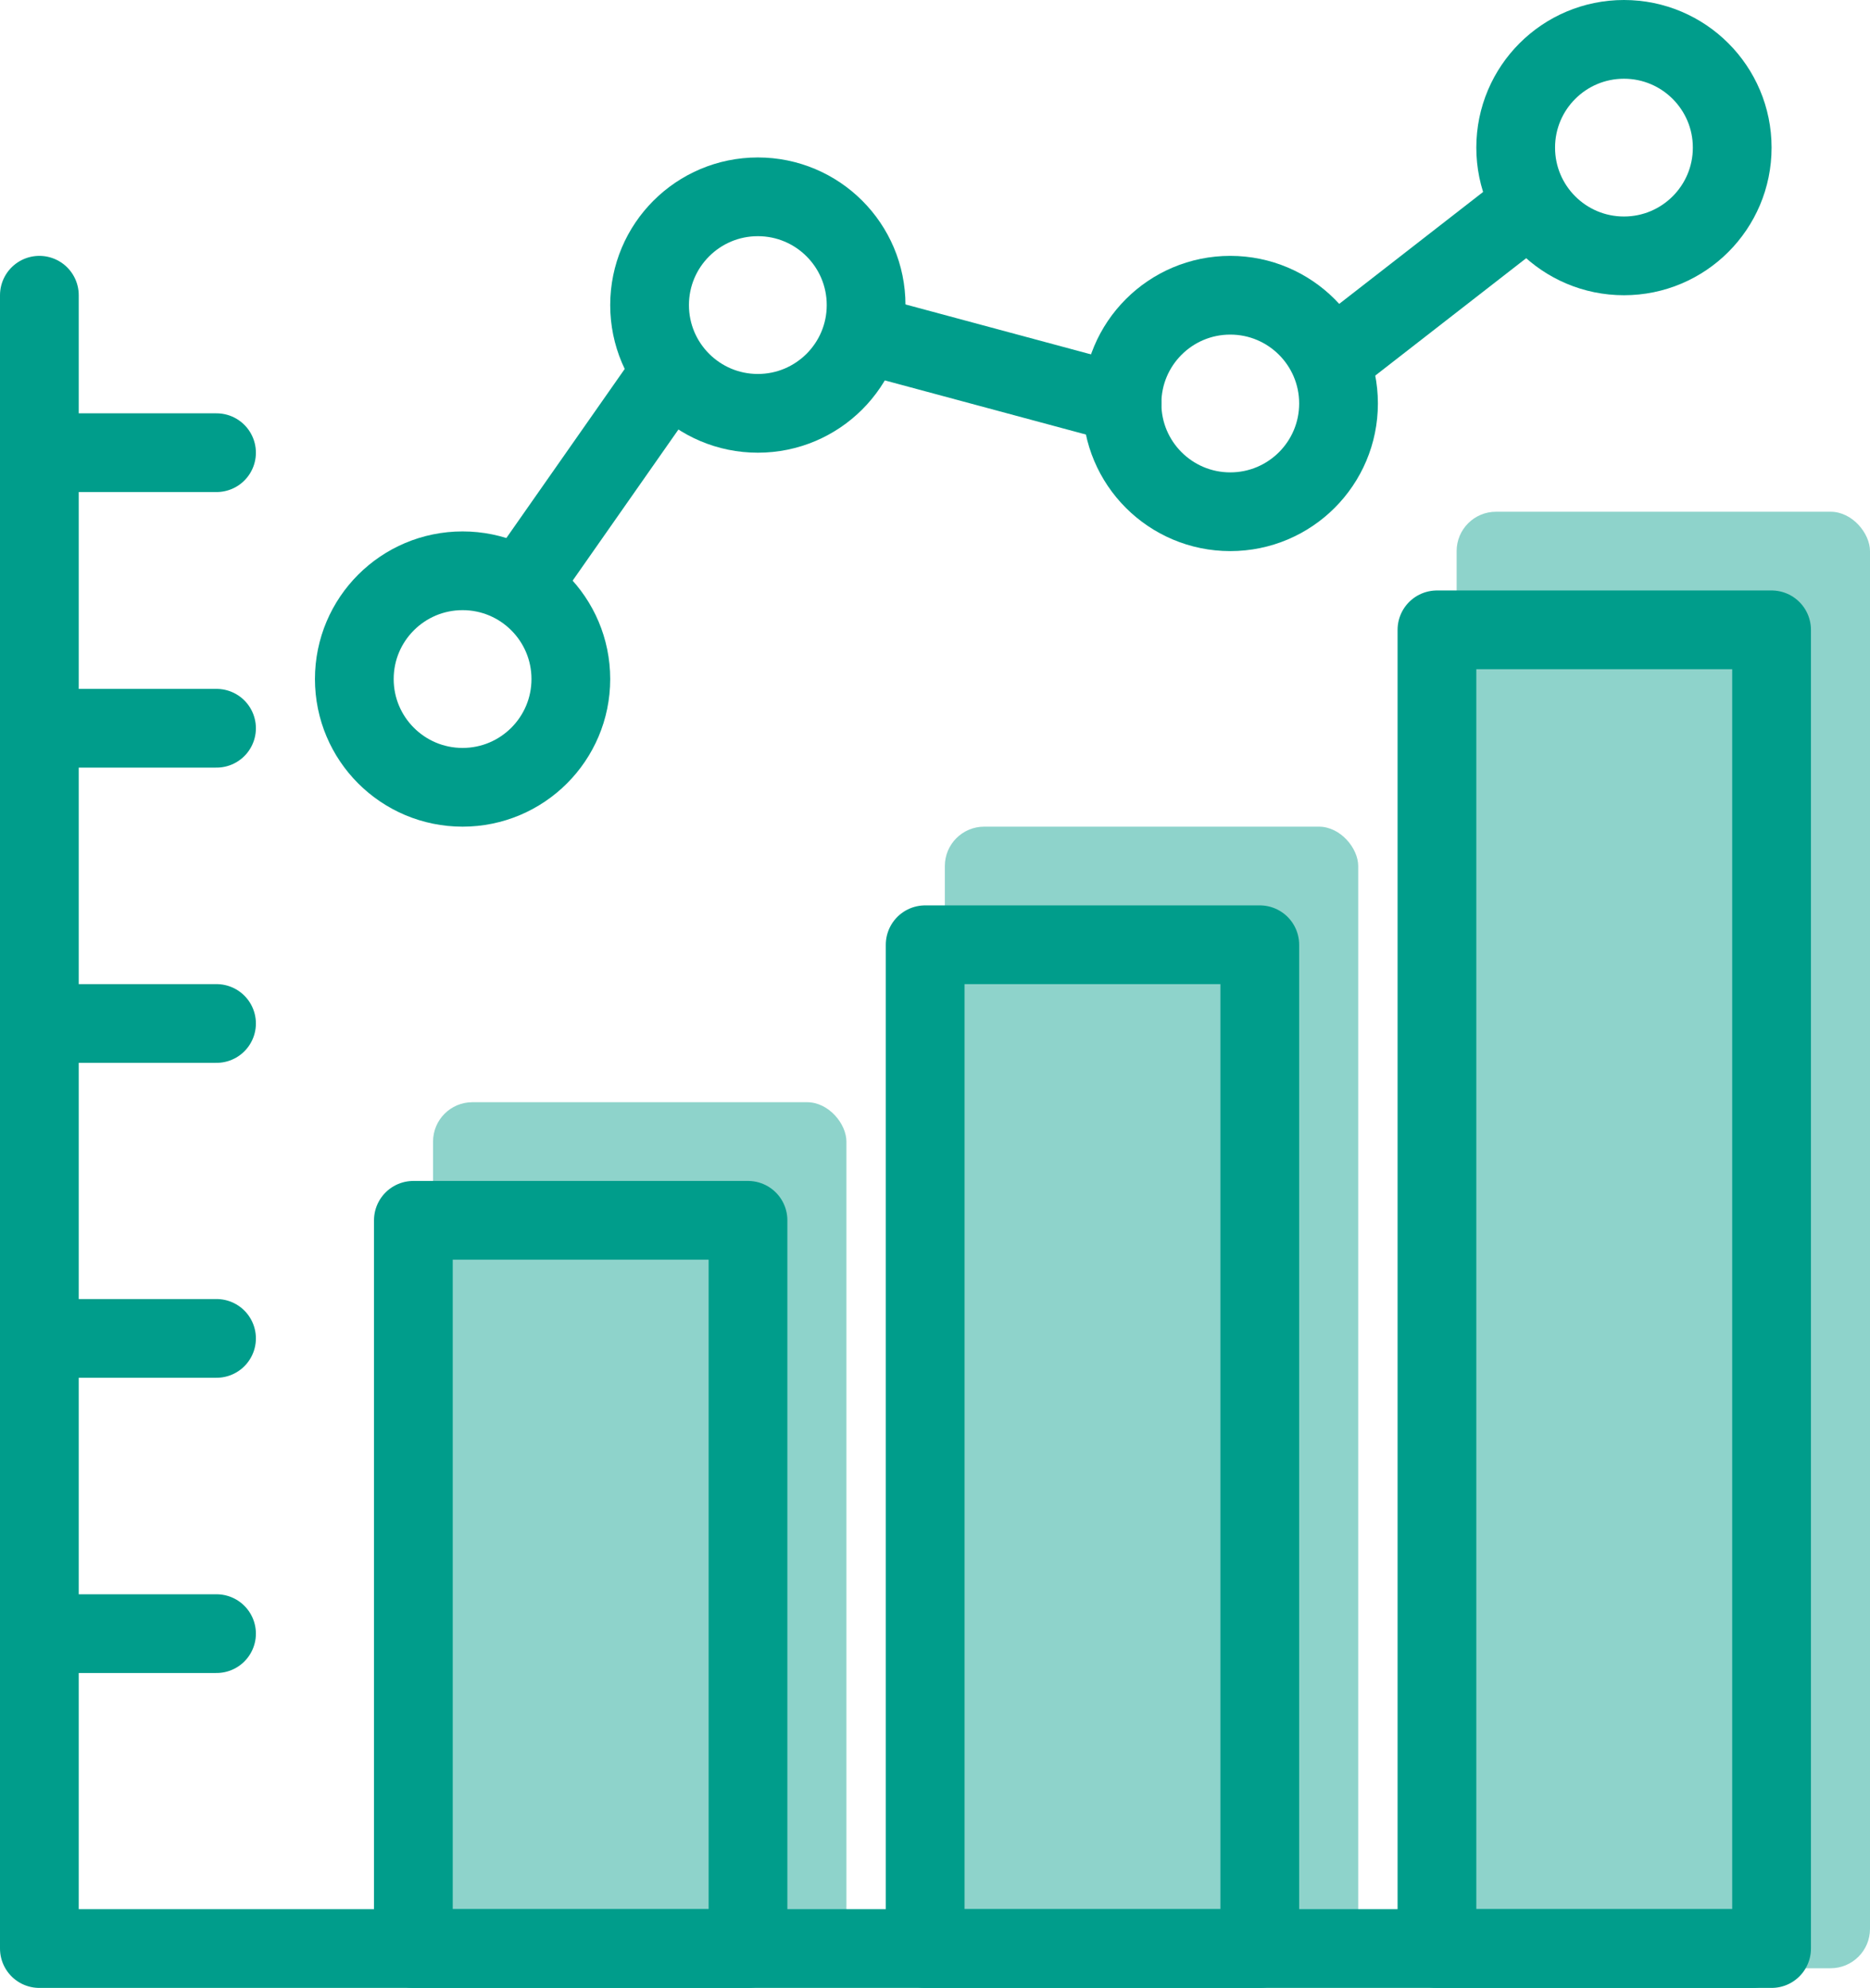
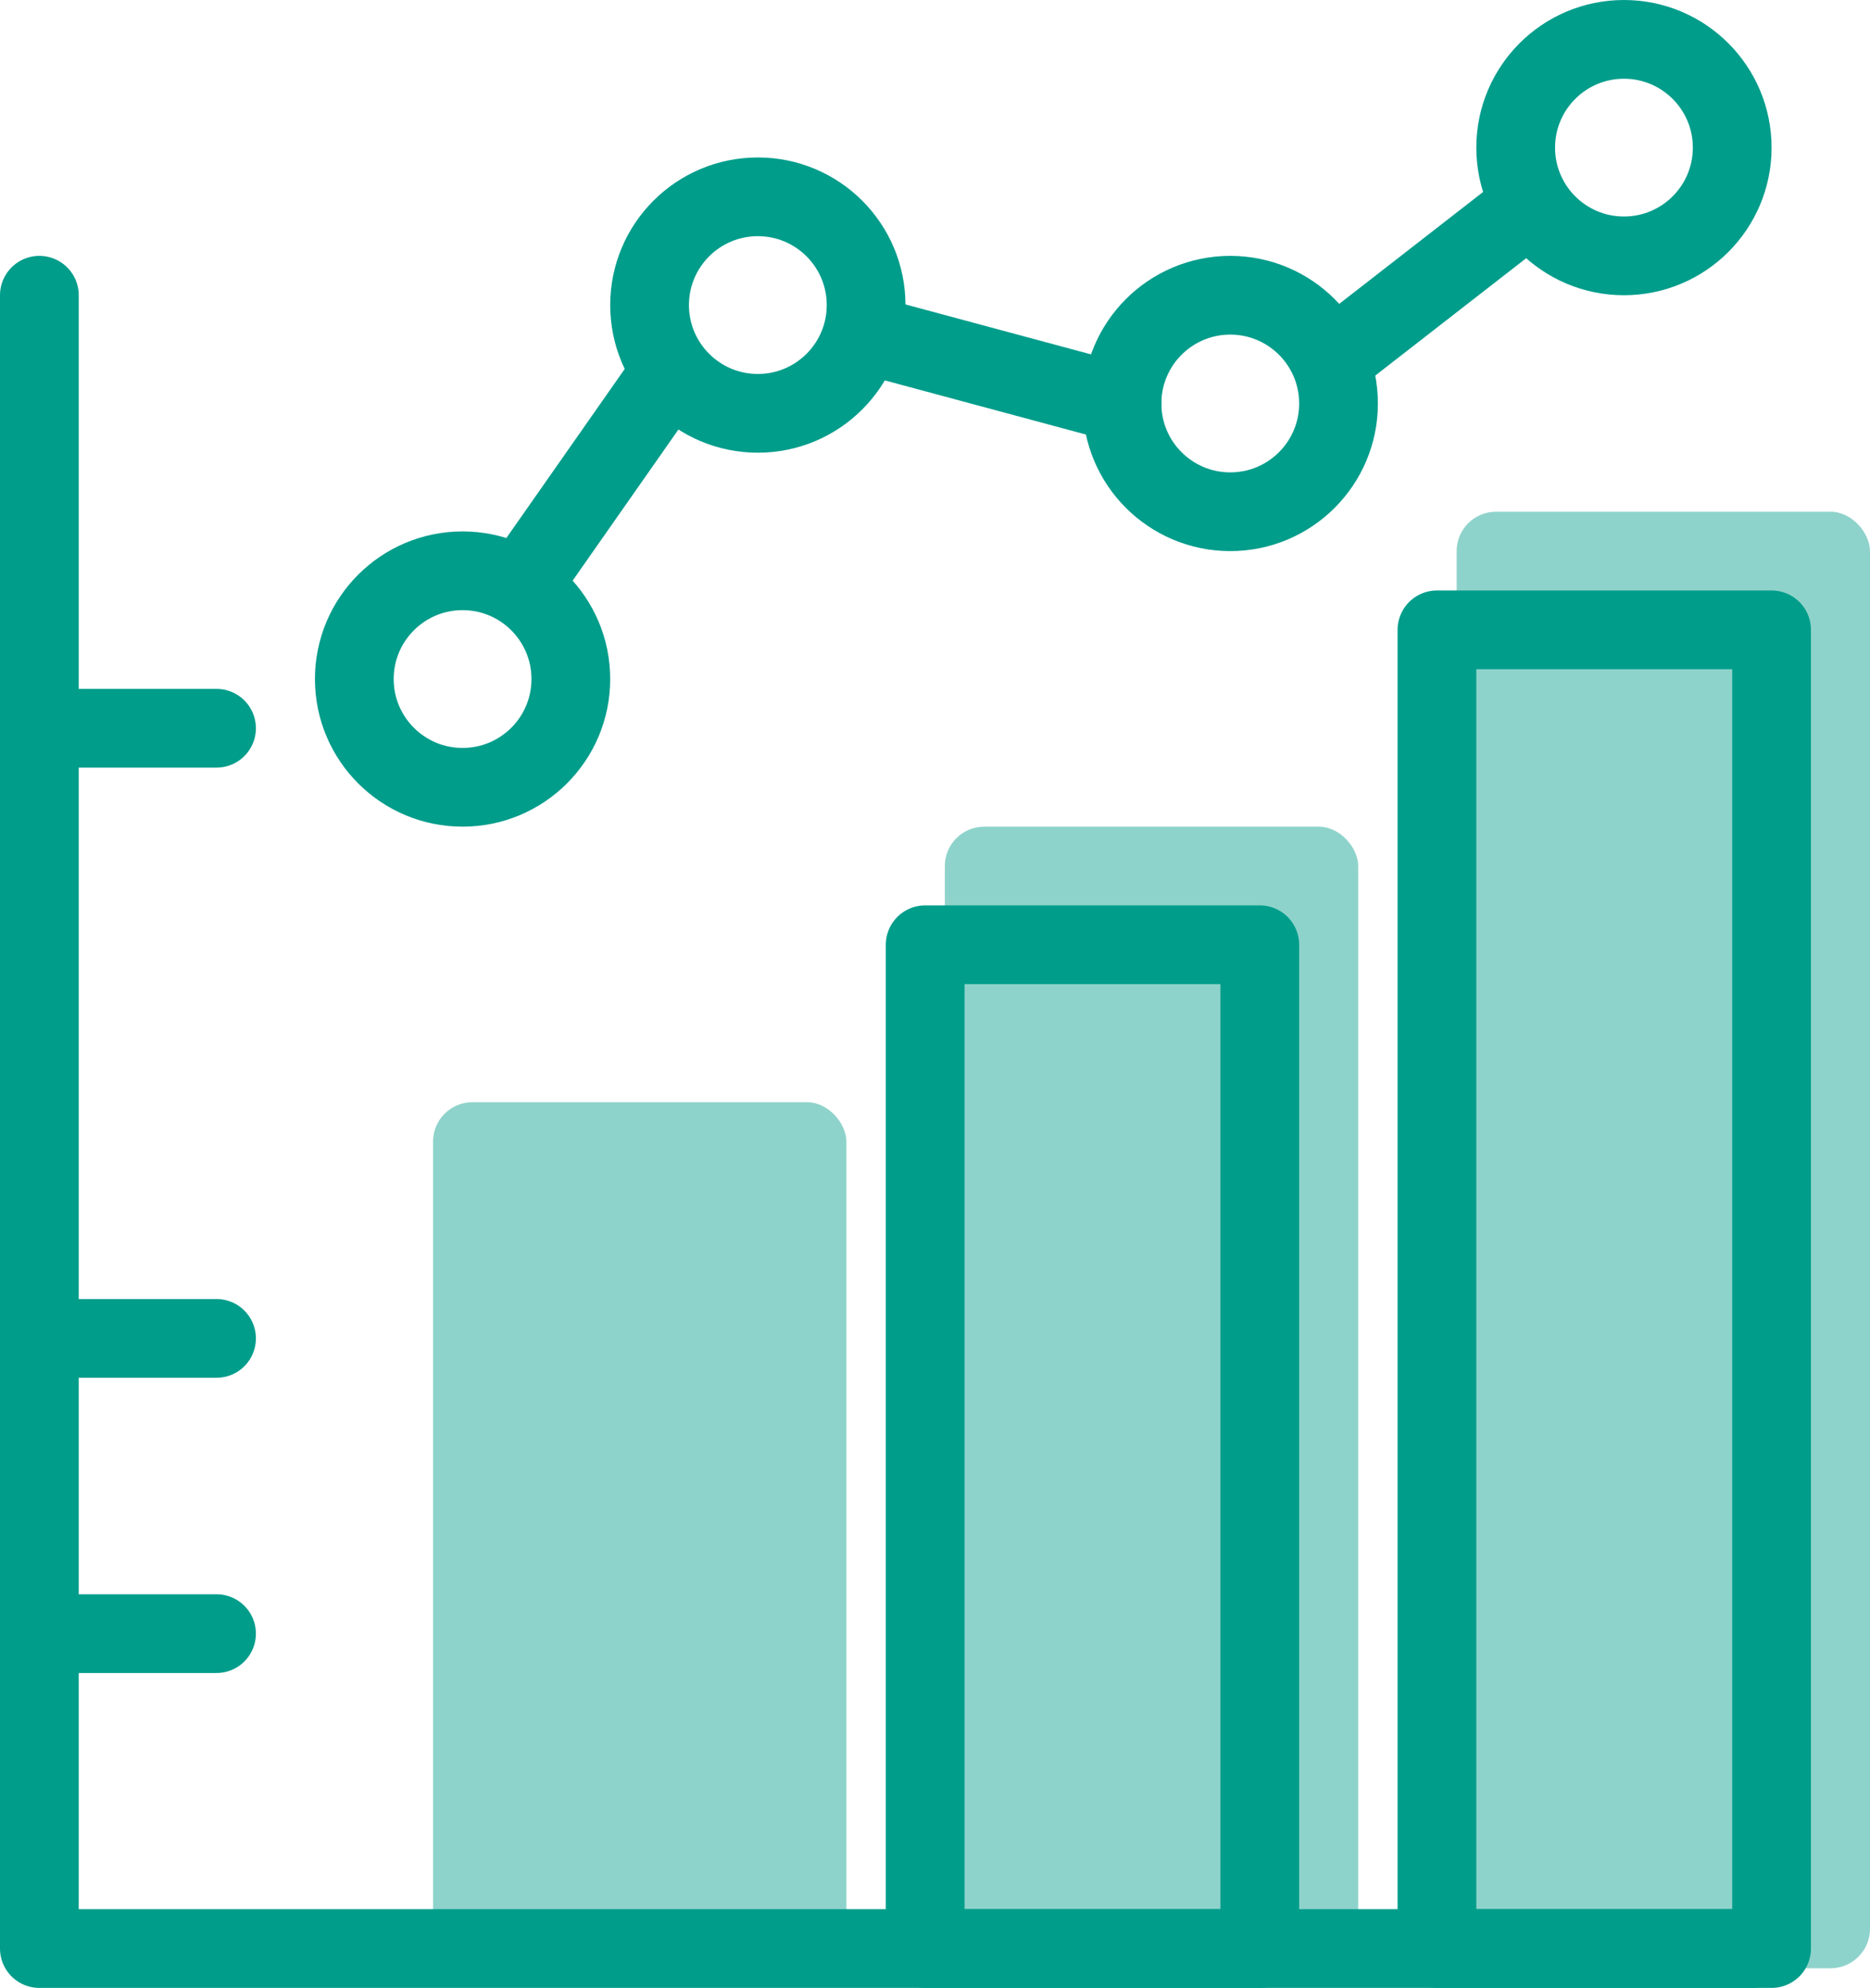
<svg xmlns="http://www.w3.org/2000/svg" width="95px" height="101px" viewBox="0 0 95 101" version="1.1">
  <title>Group 3</title>
  <desc>Created with Sketch.</desc>
  <defs />
  <g id="Page-1" stroke="none" stroke-width="1" fill="none" fill-rule="evenodd">
    <g id="Artboard" transform="translate(-546, -51)" fill-rule="nonzero">
      <g id="web-design" transform="translate(138, 50)">
        <g id="Group-3" transform="translate(410, 3)">
          <rect id="Rectangle-5-Copy" fill-opacity="0.444" fill="#009D8B" x="46" y="40" width="21" height="58" rx="2" />
          <rect id="Rectangle-5-Copy-2" fill-opacity="0.444" fill="#009D8B" x="72" y="24" width="21" height="74" rx="2" />
          <rect id="Rectangle-5-Copy-3" fill-opacity="0.444" fill="#009D8B" x="20" y="54" width="21" height="44" rx="2" />
          <polyline id="Path-8" stroke="#009D8B" stroke-width="4" stroke-linecap="round" stroke-linejoin="round" points="0 13 0 97 87 97" />
          <circle id="Oval-3" stroke="#009D8B" stroke-width="4" stroke-linecap="round" stroke-linejoin="round" cx="21.5" cy="32.5" r="5.5" />
          <circle id="Oval-3-Copy" stroke="#009D8B" stroke-width="4" stroke-linecap="round" stroke-linejoin="round" cx="36.5" cy="13.5" r="5.5" />
          <circle id="Oval-3-Copy-2" stroke="#009D8B" stroke-width="4" stroke-linecap="round" stroke-linejoin="round" cx="60.5" cy="18.5" r="5.5" />
          <circle id="Oval-3-Copy-3" stroke="#009D8B" stroke-width="4" stroke-linecap="round" stroke-linejoin="round" cx="80.5" cy="5.5" r="5.5" />
          <path d="M25,27 L32,17" id="Path-9" stroke="#009D8B" stroke-width="4" stroke-linecap="round" stroke-linejoin="round" />
          <path d="M42,15 L55,18.5" id="Path-10" stroke="#009D8B" stroke-width="4" stroke-linecap="round" stroke-linejoin="round" />
          <path d="M66,16 L75,9" id="Path-11" stroke="#009D8B" stroke-width="4" stroke-linecap="round" stroke-linejoin="round" />
          <rect id="Rectangle-3" stroke="#009D8B" stroke-width="4" stroke-linecap="round" stroke-linejoin="round" x="45" y="46" width="17" height="51" />
-           <rect id="Rectangle-3-Copy-2" stroke="#009D8B" stroke-width="4" stroke-linecap="round" stroke-linejoin="round" x="19" y="60" width="17" height="37" />
          <rect id="Rectangle-3-Copy" stroke="#009D8B" stroke-width="4" stroke-linecap="round" stroke-linejoin="round" x="71" y="30" width="17" height="67" />
-           <path d="M0,21 L9,21" id="Path-12" stroke="#009D8B" stroke-width="4" stroke-linecap="round" stroke-linejoin="round" />
          <path d="M0,35 L9,35" id="Path-12-Copy" stroke="#009D8B" stroke-width="4" stroke-linecap="round" stroke-linejoin="round" />
-           <path d="M0,50 L9,50" id="Path-12-Copy-2" stroke="#009D8B" stroke-width="4" stroke-linecap="round" stroke-linejoin="round" />
          <path d="M0,66 L9,66" id="Path-12-Copy-3" stroke="#009D8B" stroke-width="4" stroke-linecap="round" stroke-linejoin="round" />
          <path d="M0,81 L9,81" id="Path-12-Copy-4" stroke="#009D8B" stroke-width="4" stroke-linecap="round" stroke-linejoin="round" />
        </g>
      </g>
    </g>
  </g>
</svg>